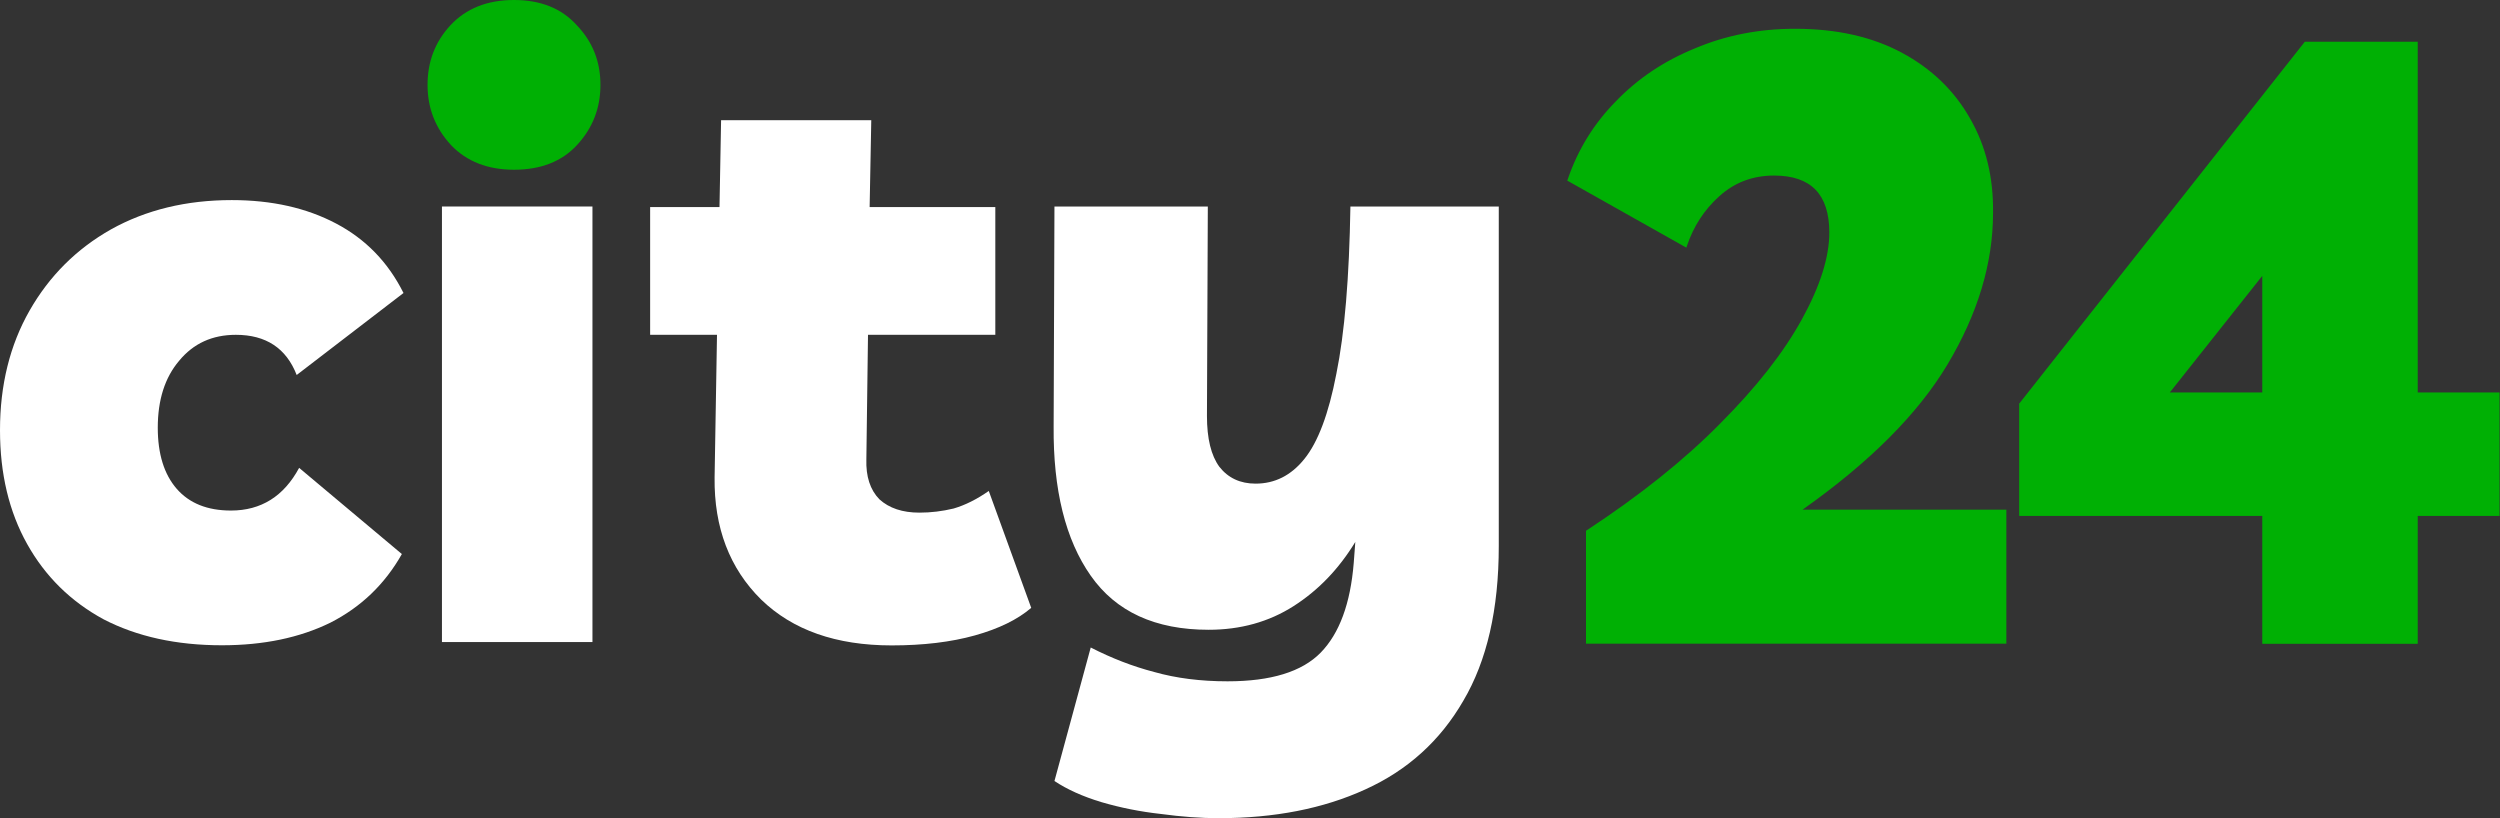
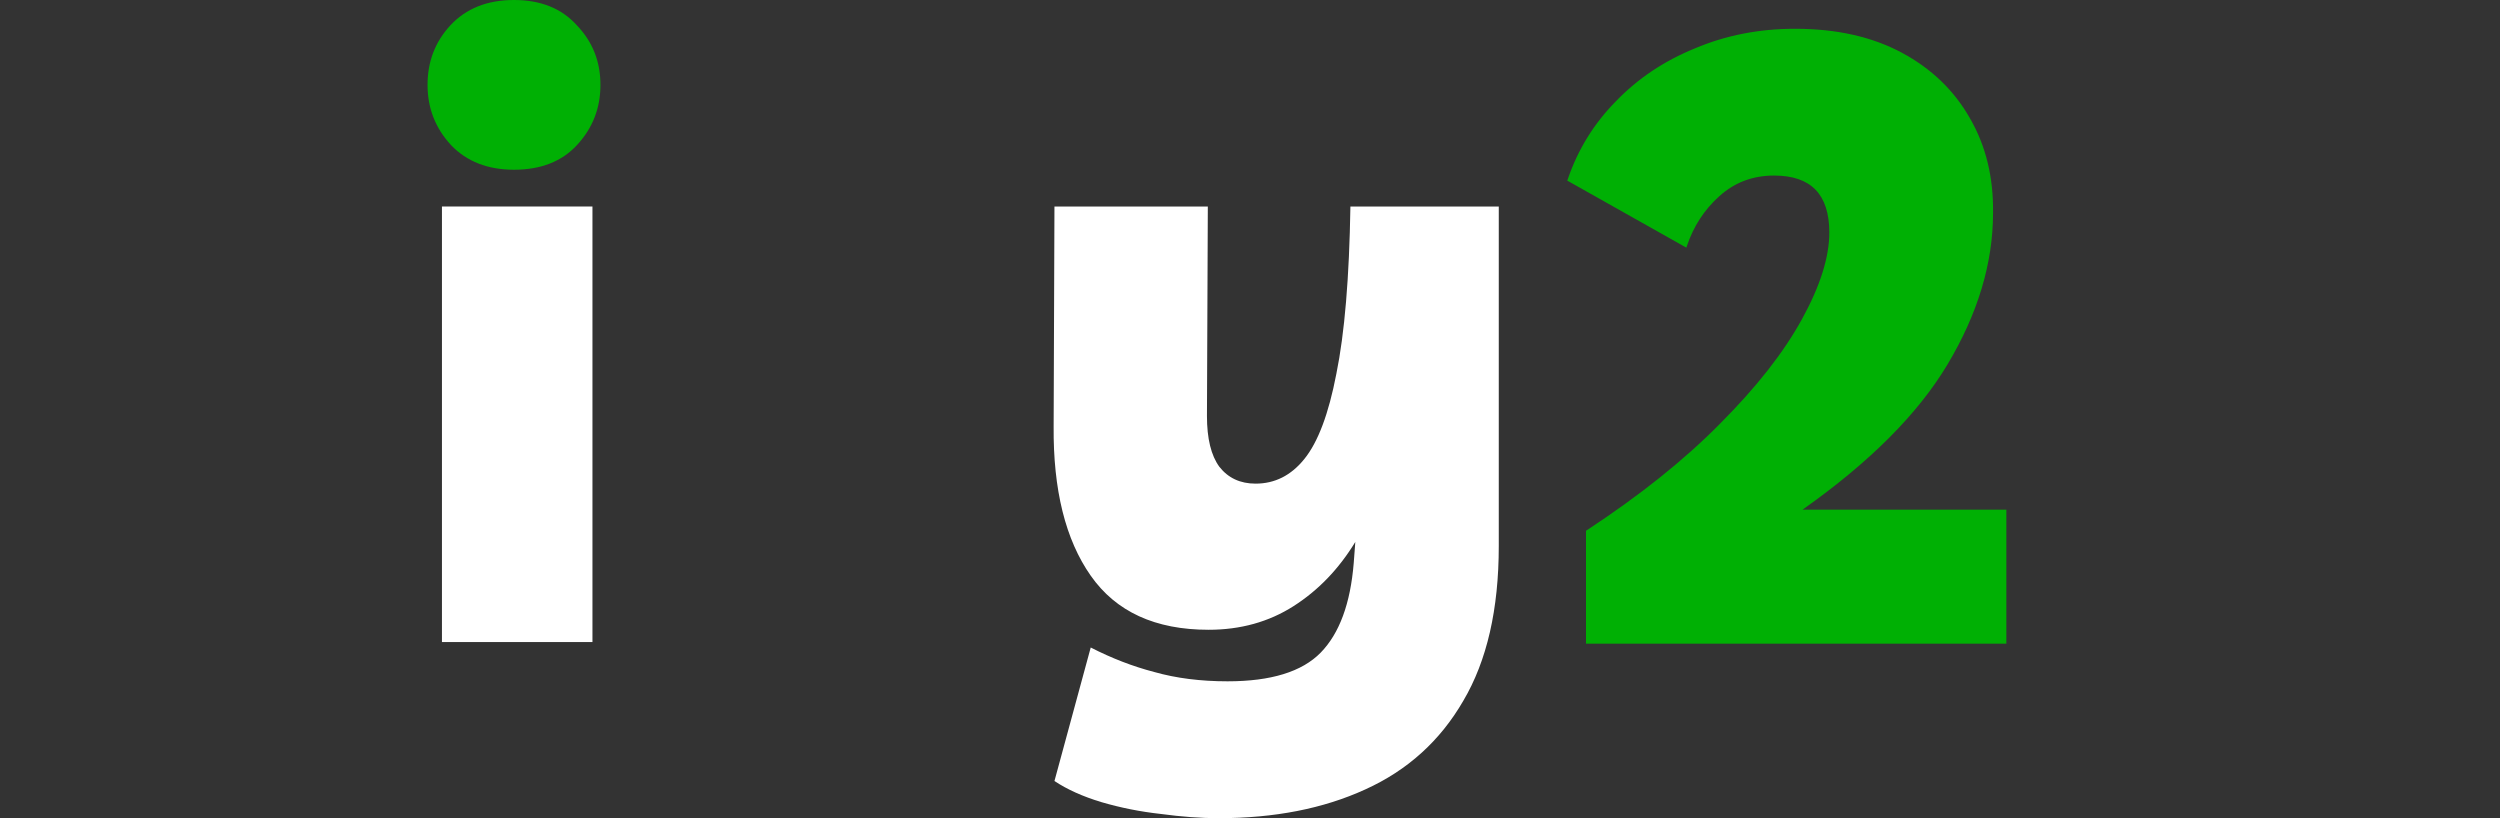
<svg xmlns="http://www.w3.org/2000/svg" width="55" height="18" viewBox="0 0 55 18" fill="none">
  <rect x="0" y="0" width="55" height="18" fill="#333333" stroke="none" />
  <path d="M9.923 3.192V3.193C10.27 3.554 10.732 3.734 11.308 3.734C11.894 3.734 12.358 3.555 12.693 3.192C13.038 2.82 13.21 2.378 13.21 1.867C13.21 1.356 13.038 0.92 12.693 0.559C12.358 0.185 11.894 0 11.308 0C10.721 0 10.253 0.186 9.907 0.559C9.573 0.92 9.406 1.356 9.406 1.867C9.406 2.378 9.578 2.82 9.923 3.192Z" fill="#00B004" />
  <path d="M34.892 14.125V14.16H34.928H44.105H44.14V14.125V11.247V11.212H44.105H39.656C41.131 10.171 42.196 9.105 42.848 8.013C43.513 6.899 43.846 5.79 43.847 4.687C43.858 3.909 43.692 3.217 43.345 2.613C42.998 1.997 42.497 1.512 41.841 1.16C41.185 0.808 40.401 0.633 39.489 0.633C38.7 0.633 37.966 0.777 37.287 1.065C36.609 1.341 36.028 1.73 35.546 2.232C35.064 2.722 34.712 3.293 34.49 3.946L34.48 3.974L34.506 3.988L37.062 5.427L37.1 5.448L37.113 5.408C37.258 4.977 37.494 4.615 37.821 4.32V4.32C38.157 4.015 38.56 3.862 39.029 3.862C39.44 3.862 39.742 3.968 39.942 4.174C40.142 4.38 40.245 4.692 40.245 5.116C40.245 5.656 40.045 6.292 39.642 7.024C39.239 7.756 38.641 8.52 37.846 9.315V9.316C37.063 10.111 36.084 10.894 34.909 11.666L34.892 11.676V11.695V14.125Z" fill="#00B004" />
-   <path d="M49.77 14.128V14.164H49.806L53.154 14.164H53.19V14.128V11.351H54.955H54.99V11.316V8.67V8.634H54.955H53.19V0.953V0.918H53.154H50.724H50.707L50.696 0.931L44.43 8.87L44.422 8.879V8.892V11.316V11.351H44.457H49.77V14.128ZM49.77 6.069V8.634H47.736L49.77 6.069Z" fill="#00B004" />
-   <path d="M4.882 14.196C3.881 14.196 3.013 14.005 2.279 13.625C1.555 13.232 0.995 12.68 0.597 11.968C0.199 11.257 -1.52588e-05 10.422 -1.52588e-05 9.465C-1.52588e-05 8.471 0.217 7.593 0.651 6.832C1.085 6.072 1.682 5.476 2.441 5.047C3.212 4.617 4.098 4.402 5.099 4.402C5.979 4.402 6.744 4.574 7.395 4.918C8.046 5.261 8.54 5.771 8.877 6.446L6.527 8.25C6.298 7.661 5.852 7.366 5.189 7.366C4.67 7.366 4.255 7.556 3.941 7.937C3.628 8.305 3.471 8.796 3.471 9.409C3.471 9.986 3.61 10.434 3.887 10.753C4.165 11.072 4.562 11.232 5.081 11.232C5.744 11.232 6.244 10.919 6.581 10.293L8.841 12.189C8.467 12.852 7.943 13.355 7.268 13.699C6.593 14.03 5.798 14.196 4.882 14.196Z" fill="white" />
  <path d="M13.034 4.543V14.125H9.723V4.543H13.034Z" fill="white" />
-   <path d="M19.617 14.199C18.396 14.199 17.438 13.863 16.744 13.189C16.05 12.503 15.709 11.609 15.721 10.507L15.774 7.366H14.303V4.555H15.829L15.864 2.645H19.168L19.132 4.555H21.897V7.366H19.096L19.06 10.103C19.048 10.482 19.143 10.776 19.347 10.985C19.563 11.181 19.856 11.278 20.227 11.278C20.479 11.278 20.729 11.248 20.981 11.187C21.233 11.113 21.49 10.985 21.753 10.801L22.687 13.373C22.387 13.63 21.974 13.832 21.448 13.979C20.921 14.126 20.311 14.199 19.617 14.199Z" fill="white" />
  <path d="M26.807 18C26.42 18 25.997 17.969 25.538 17.907C25.091 17.858 24.655 17.771 24.232 17.647C23.821 17.523 23.477 17.368 23.198 17.182L23.996 14.245C24.456 14.481 24.921 14.661 25.393 14.784C25.876 14.921 26.415 14.989 27.007 14.989C27.962 14.989 28.645 14.778 29.056 14.357C29.467 13.935 29.709 13.279 29.782 12.387L29.817 11.922C29.455 12.517 29.002 12.988 28.458 13.335C27.914 13.682 27.291 13.855 26.589 13.855C25.417 13.855 24.552 13.459 23.996 12.665C23.44 11.873 23.168 10.776 23.18 9.376L23.198 4.543H26.572L26.553 9.153C26.553 9.648 26.644 10.02 26.825 10.268C27.019 10.516 27.285 10.64 27.623 10.64C28.046 10.64 28.403 10.46 28.693 10.101C28.996 9.729 29.231 9.103 29.4 8.223C29.582 7.331 29.684 6.104 29.709 4.543H32.973V12.015C32.973 13.403 32.713 14.537 32.193 15.417C31.685 16.296 30.966 16.947 30.035 17.368C29.116 17.789 28.041 18 26.807 18Z" fill="white" />
</svg>